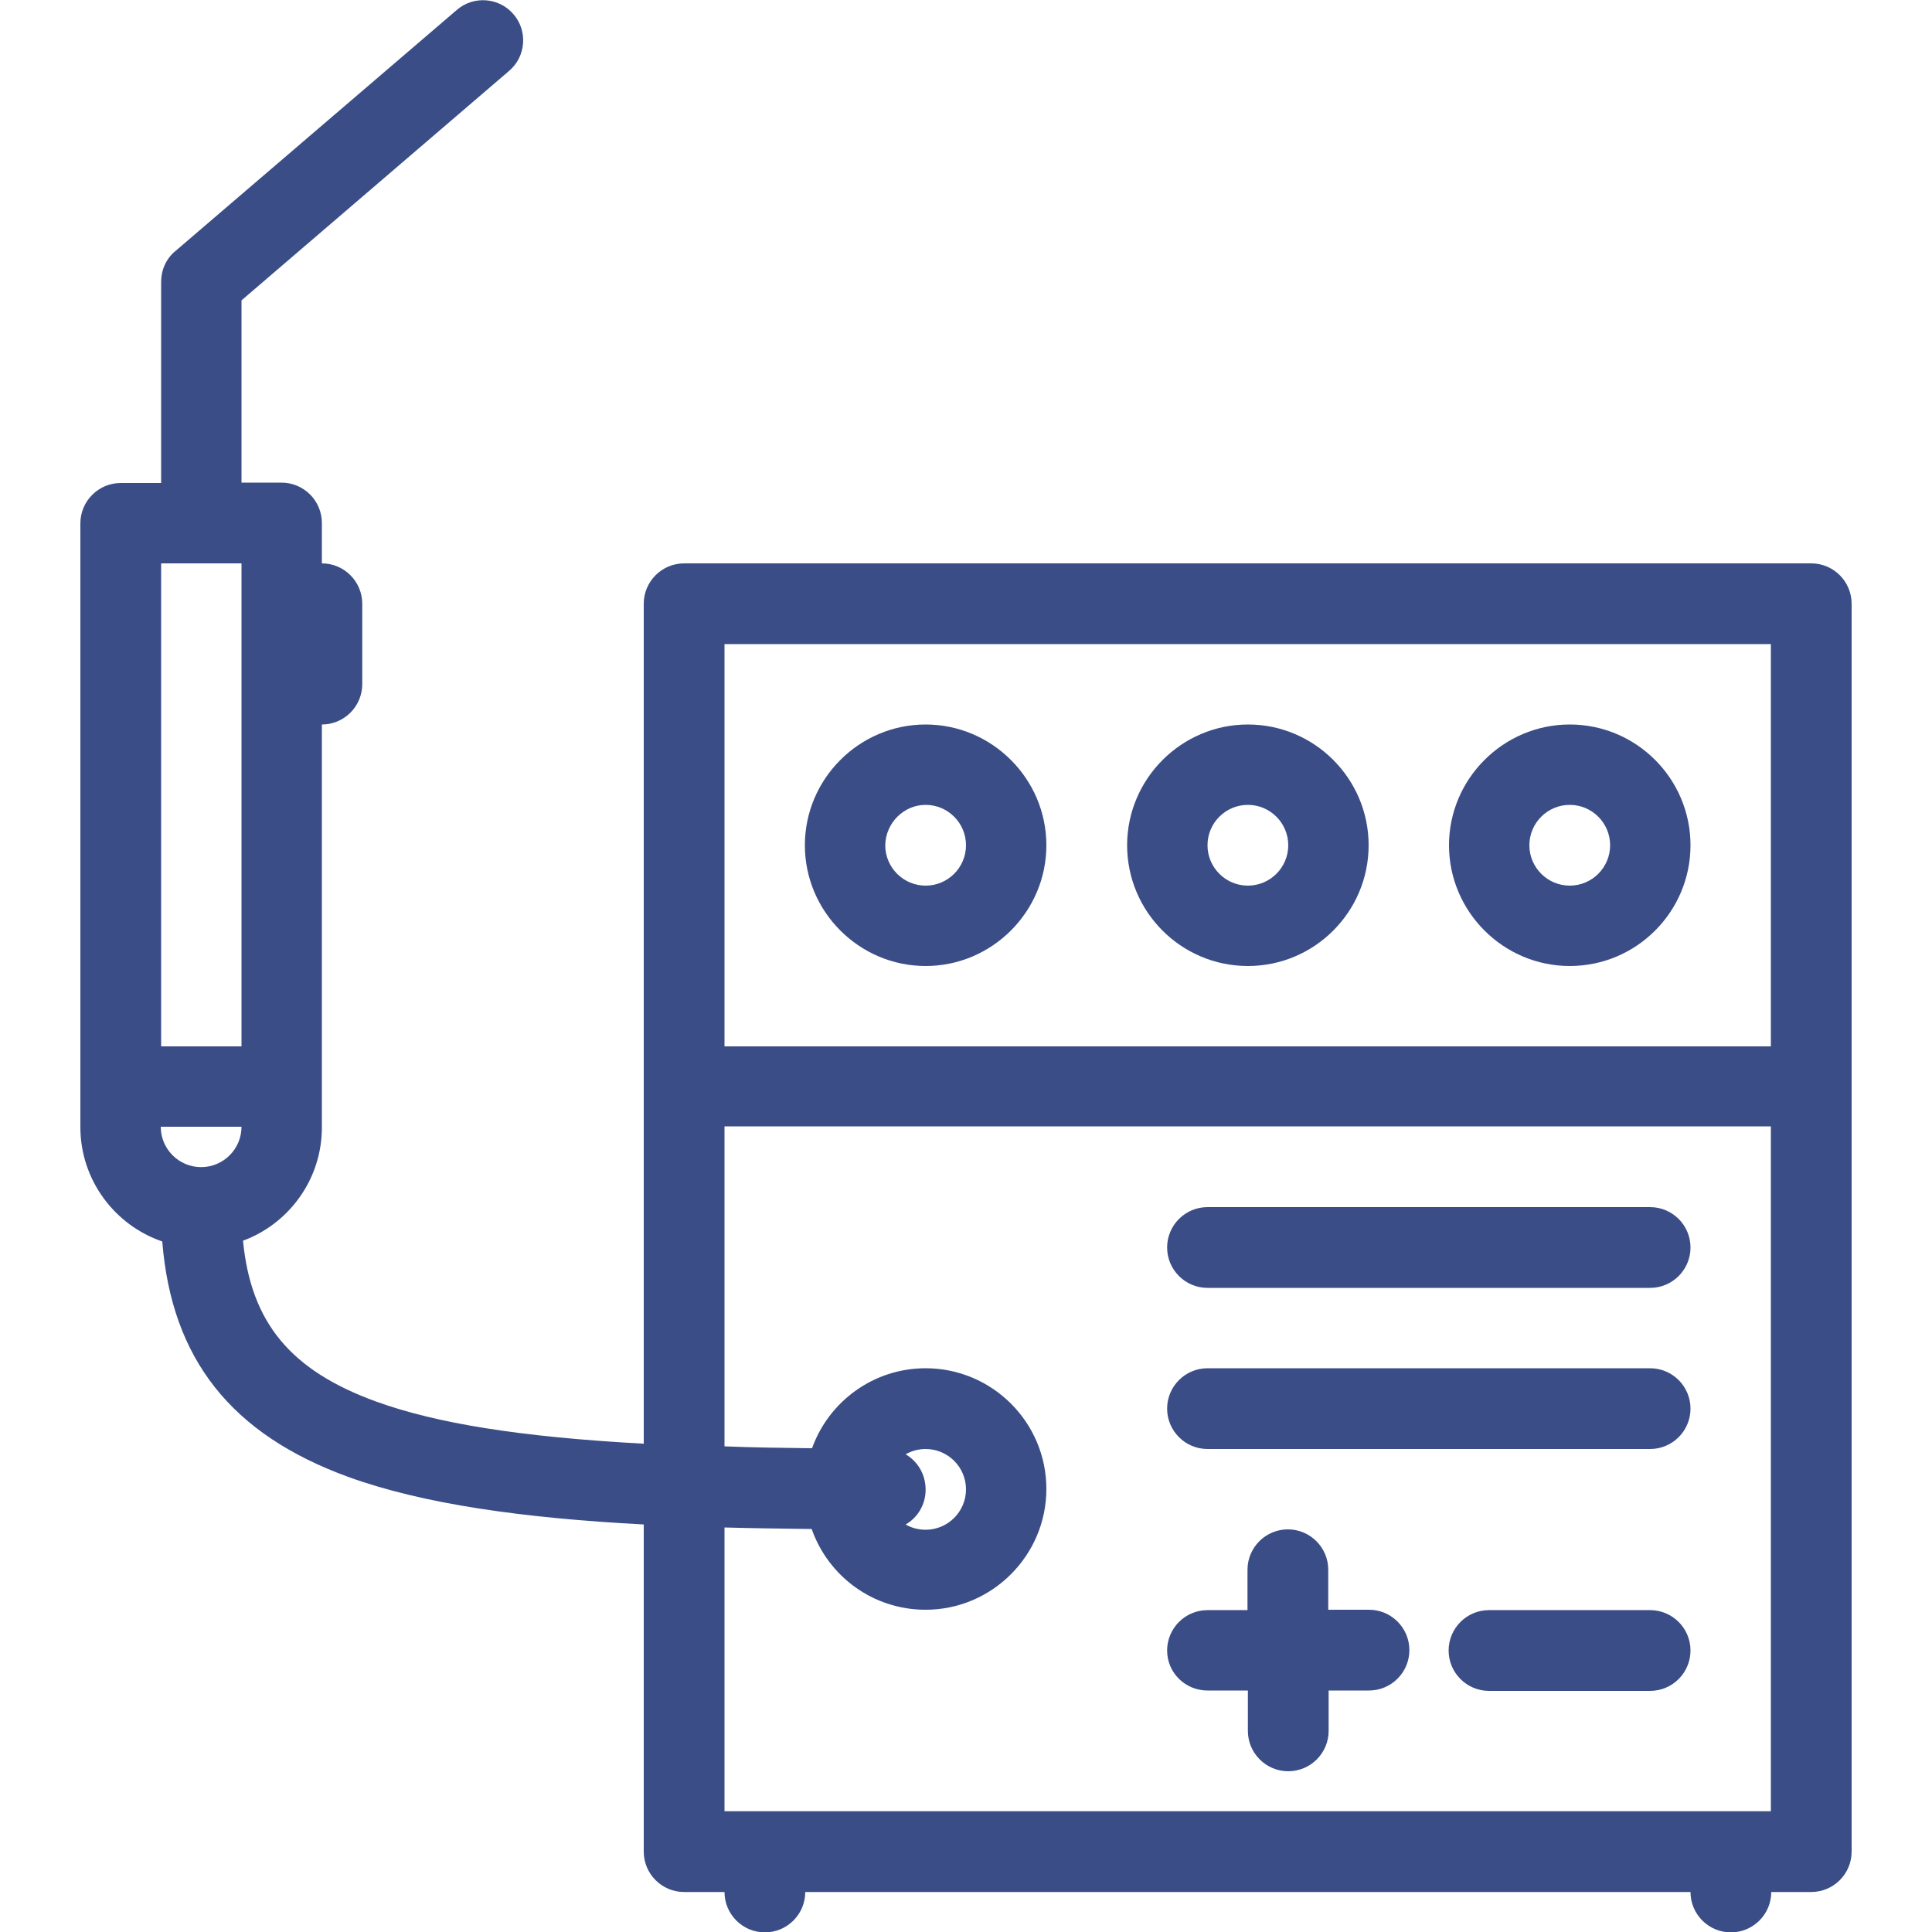
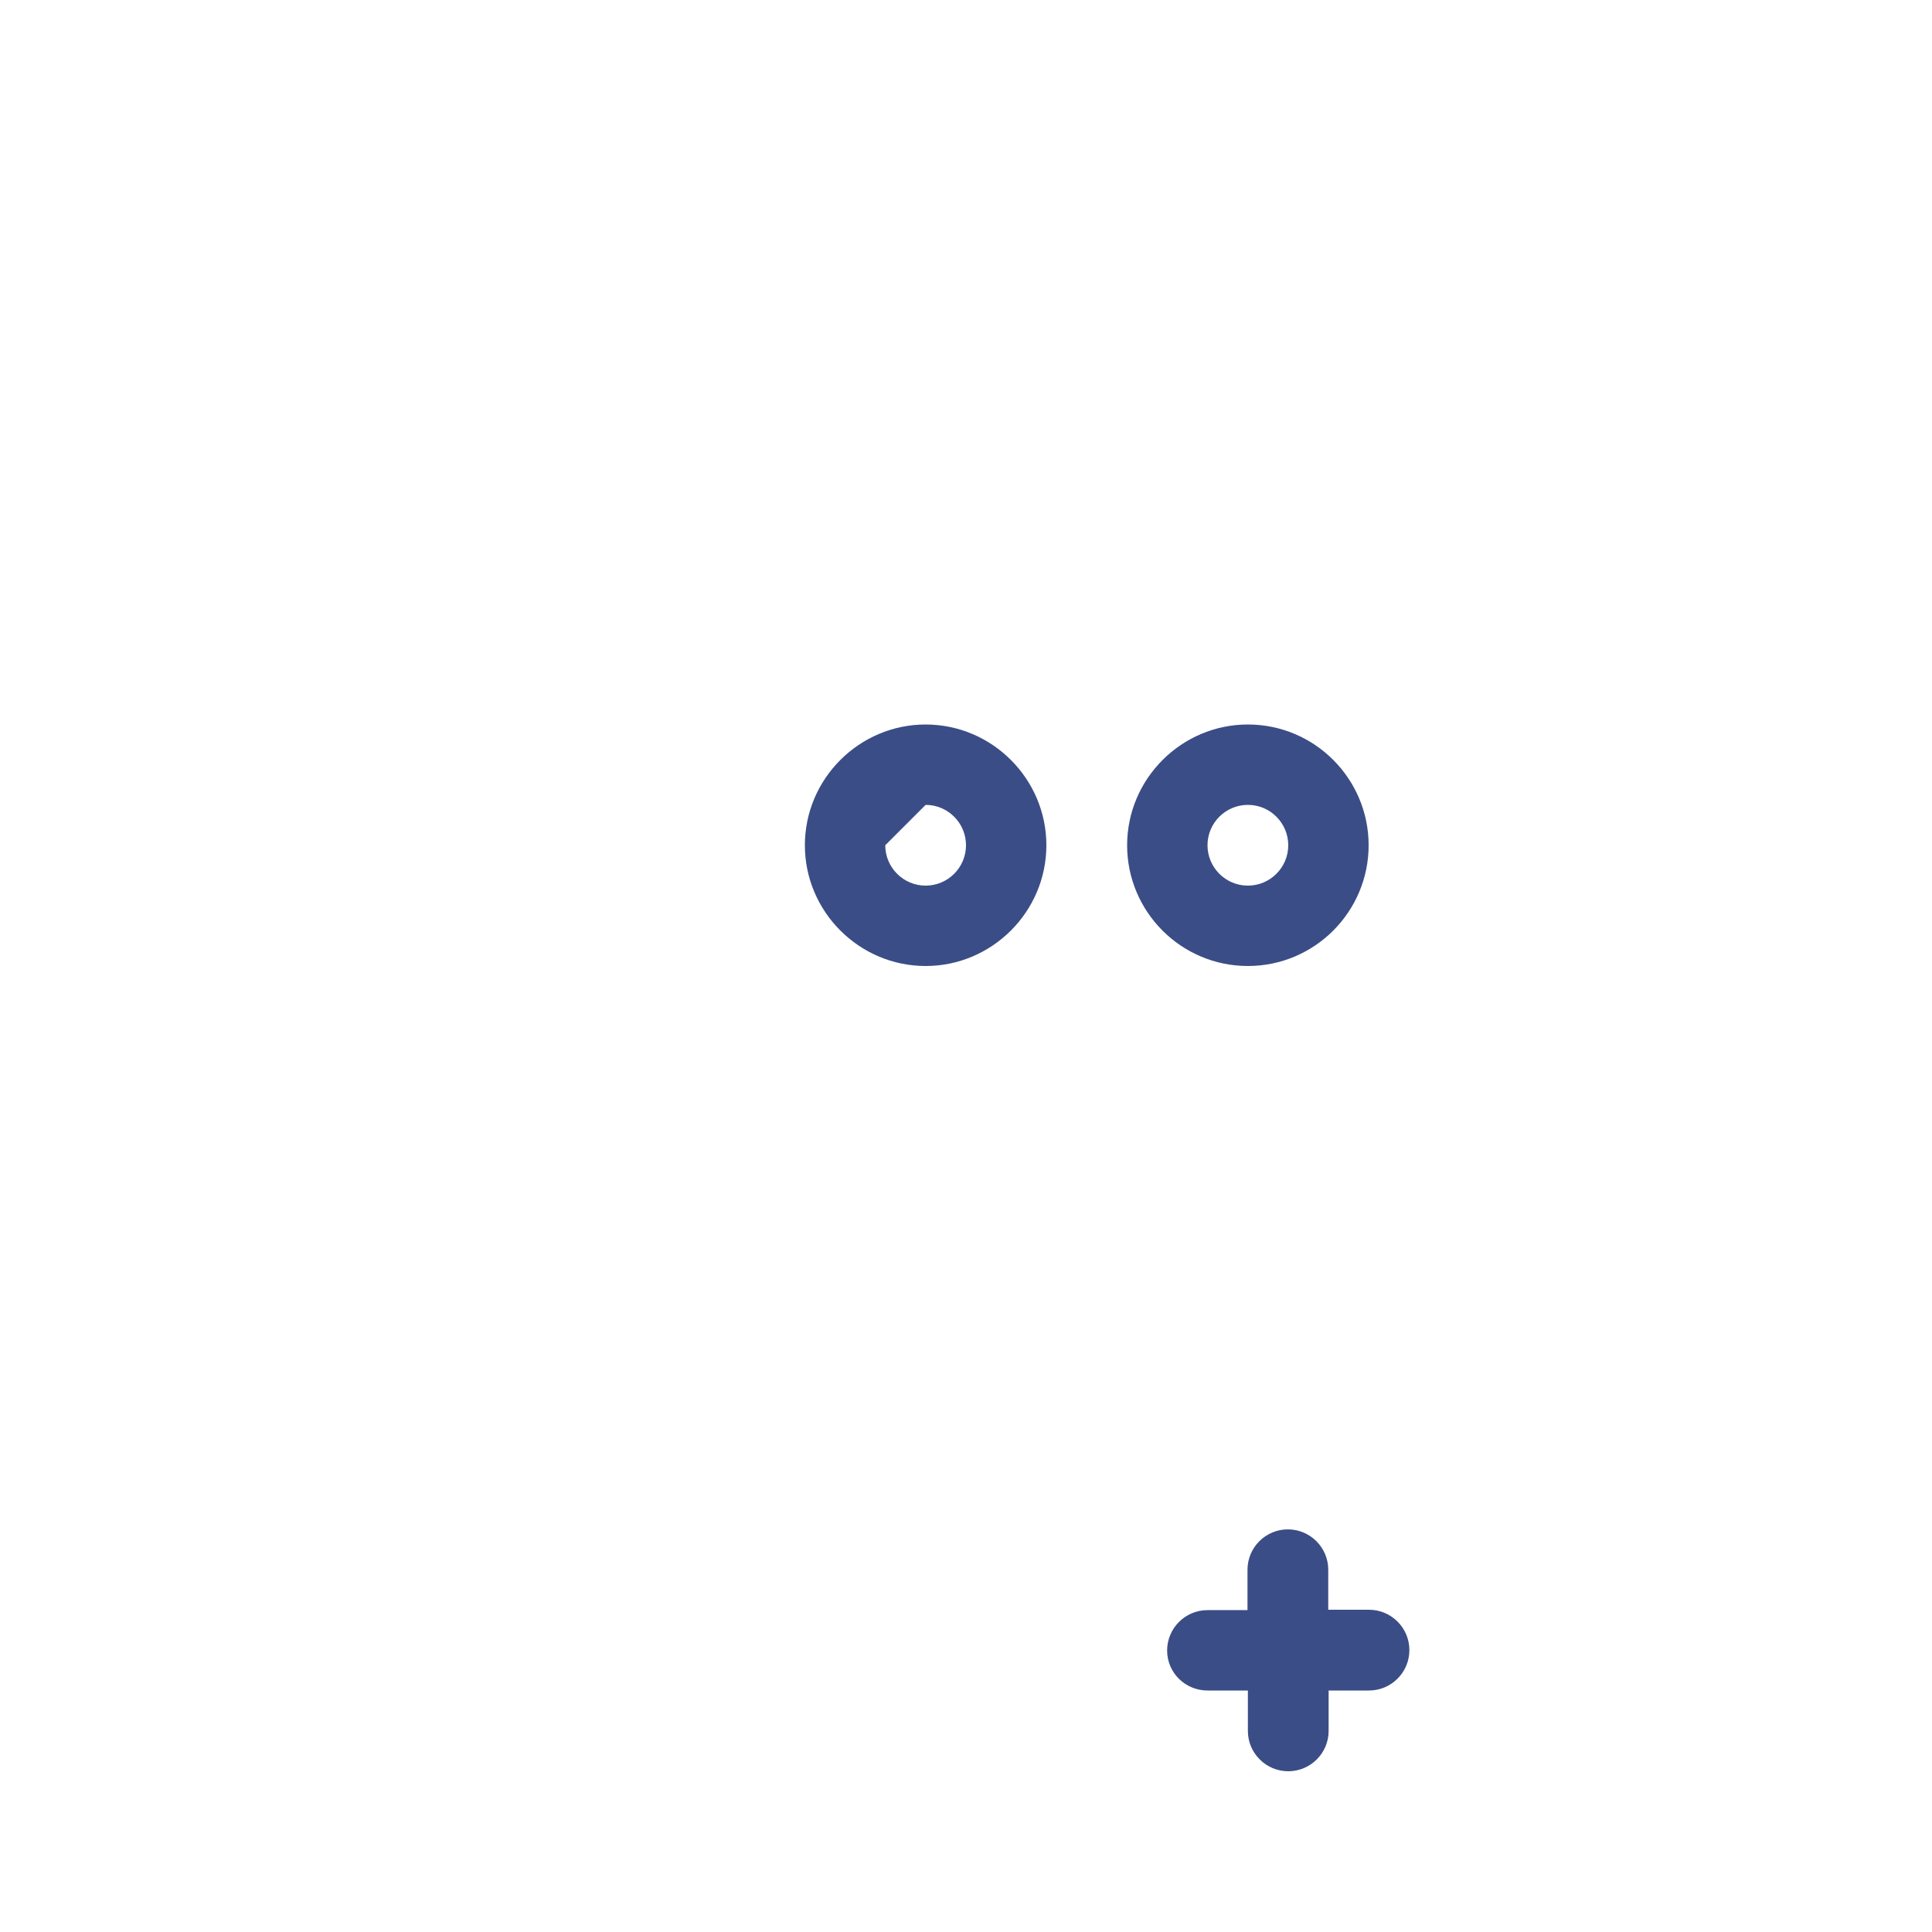
<svg xmlns="http://www.w3.org/2000/svg" version="1.1" id="Layer_1" x="0px" y="0px" viewBox="0 0 512 512" style="enable-background:new 0 0 512 512;" xml:space="preserve">
  <style type="text/css">
	.st0{fill:#3A4D86;}
</style>
  <g>
    <g>
      <g>
-         <path class="st0" d="M480,149.3H181.3c-5.9,0-10.7,4.8-10.7,10.7v222.6c-32.9-1.8-55-5.4-71-11.2c-22.5-8.2-33.1-20.8-35.2-42.6     c12.2-4.5,20.9-16.3,20.9-30V192c5.9,0,10.7-4.8,10.7-10.7V160c0-5.9-4.8-10.7-10.7-10.7v-10.7c0-5.9-4.8-10.7-10.7-10.7H64V79.6     l70.9-60.8c4.5-3.8,5-10.6,1.2-15c-3.8-4.5-10.6-5-15-1.2l-74.7,64c-2.4,2-3.7,5-3.7,8.1V128H32c-5.9,0-10.7,4.8-10.7,10.7v160     c0,14,9.1,26,21.7,30.3c2.5,31.2,18.3,51.1,49.3,62.4c19.9,7.2,46.2,10.9,78.3,12.6v86.7c0,5.9,4.8,10.7,10.7,10.7H192     c0,5.9,4.8,10.7,10.7,10.7s10.7-4.8,10.7-10.7H448c0,5.9,4.8,10.7,10.7,10.7c5.9,0,10.7-4.8,10.7-10.7H480     c5.9,0,10.7-4.8,10.7-10.7V160C490.7,154.1,485.9,149.3,480,149.3z M53.3,309.3c-5.9,0-10.7-4.8-10.7-10.7H64     C64,304.5,59.2,309.3,53.3,309.3z M64,277.3H42.7v-128H64V277.3z M469.3,480H192v-75.2c7.4,0.2,15.2,0.3,23.1,0.4     c4.4,12.5,16.2,21.4,30.2,21.4c17.6,0,32-14.4,32-32c0-17.7-14.4-32-32-32c-13.9,0-25.7,8.9-30.1,21.2     c-8.2-0.1-15.9-0.2-23.2-0.5v-84.8h277.3V480z M240,385.4c1.6-0.9,3.4-1.4,5.3-1.4c5.9,0,10.7,4.8,10.7,10.7     c0,5.9-4.8,10.7-10.7,10.7c-1.9,0-3.8-0.5-5.3-1.4c3.2-1.8,5.3-5.3,5.3-9.2C245.3,390.7,243.2,387.3,240,385.4z M469.3,277.3H192     V170.7h277.3V277.3z" />
-         <path class="st0" d="M320,384h117.3c5.9,0,10.7-4.8,10.7-10.7s-4.8-10.7-10.7-10.7H320c-5.9,0-10.7,4.8-10.7,10.7     S314.1,384,320,384z" />
-         <path class="st0" d="M320,341.3h117.3c5.9,0,10.7-4.8,10.7-10.7s-4.8-10.7-10.7-10.7H320c-5.9,0-10.7,4.8-10.7,10.7     S314.1,341.3,320,341.3z" />
-         <path class="st0" d="M245.3,256c17.6,0,32-14.4,32-32c0-17.6-14.4-32-32-32c-17.6,0-32,14.4-32,32     C213.3,241.6,227.7,256,245.3,256z M245.3,213.3c5.9,0,10.7,4.8,10.7,10.7c0,5.9-4.8,10.7-10.7,10.7s-10.7-4.8-10.7-10.7     C234.7,218.1,239.5,213.3,245.3,213.3z" />
+         <path class="st0" d="M245.3,256c17.6,0,32-14.4,32-32c0-17.6-14.4-32-32-32c-17.6,0-32,14.4-32,32     C213.3,241.6,227.7,256,245.3,256z M245.3,213.3c5.9,0,10.7,4.8,10.7,10.7c0,5.9-4.8,10.7-10.7,10.7s-10.7-4.8-10.7-10.7     z" />
        <path class="st0" d="M330.7,256c17.7,0,32-14.4,32-32c0-17.6-14.3-32-32-32c-17.6,0-32,14.4-32,32C298.7,241.6,313,256,330.7,256     z M330.7,213.3c5.9,0,10.7,4.8,10.7,10.7c0,5.9-4.8,10.7-10.7,10.7c-5.9,0-10.7-4.8-10.7-10.7C320,218.1,324.8,213.3,330.7,213.3     z" />
-         <path class="st0" d="M416,256c17.7,0,32-14.4,32-32c0-17.6-14.3-32-32-32c-17.6,0-32,14.4-32,32C384,241.6,398.4,256,416,256z      M416,213.3c5.9,0,10.7,4.8,10.7,10.7c0,5.9-4.8,10.7-10.7,10.7s-10.7-4.8-10.7-10.7C405.3,218.1,410.1,213.3,416,213.3z" />
        <path class="st0" d="M320,448h10.7v10.7c0,5.9,4.8,10.7,10.7,10.7c5.9,0,10.7-4.8,10.7-10.7V448h10.7c5.9,0,10.7-4.8,10.7-10.7     s-4.8-10.7-10.7-10.7H352V416c0-5.9-4.8-10.7-10.7-10.7c-5.9,0-10.7,4.8-10.7,10.7v10.7H320c-5.9,0-10.7,4.8-10.7,10.7     S314.1,448,320,448z" />
-         <path class="st0" d="M437.3,426.7h-42.7c-5.9,0-10.7,4.8-10.7,10.7s4.8,10.7,10.7,10.7h42.7c5.9,0,10.7-4.8,10.7-10.7     S443.2,426.7,437.3,426.7z" />
      </g>
    </g>
  </g>
</svg>